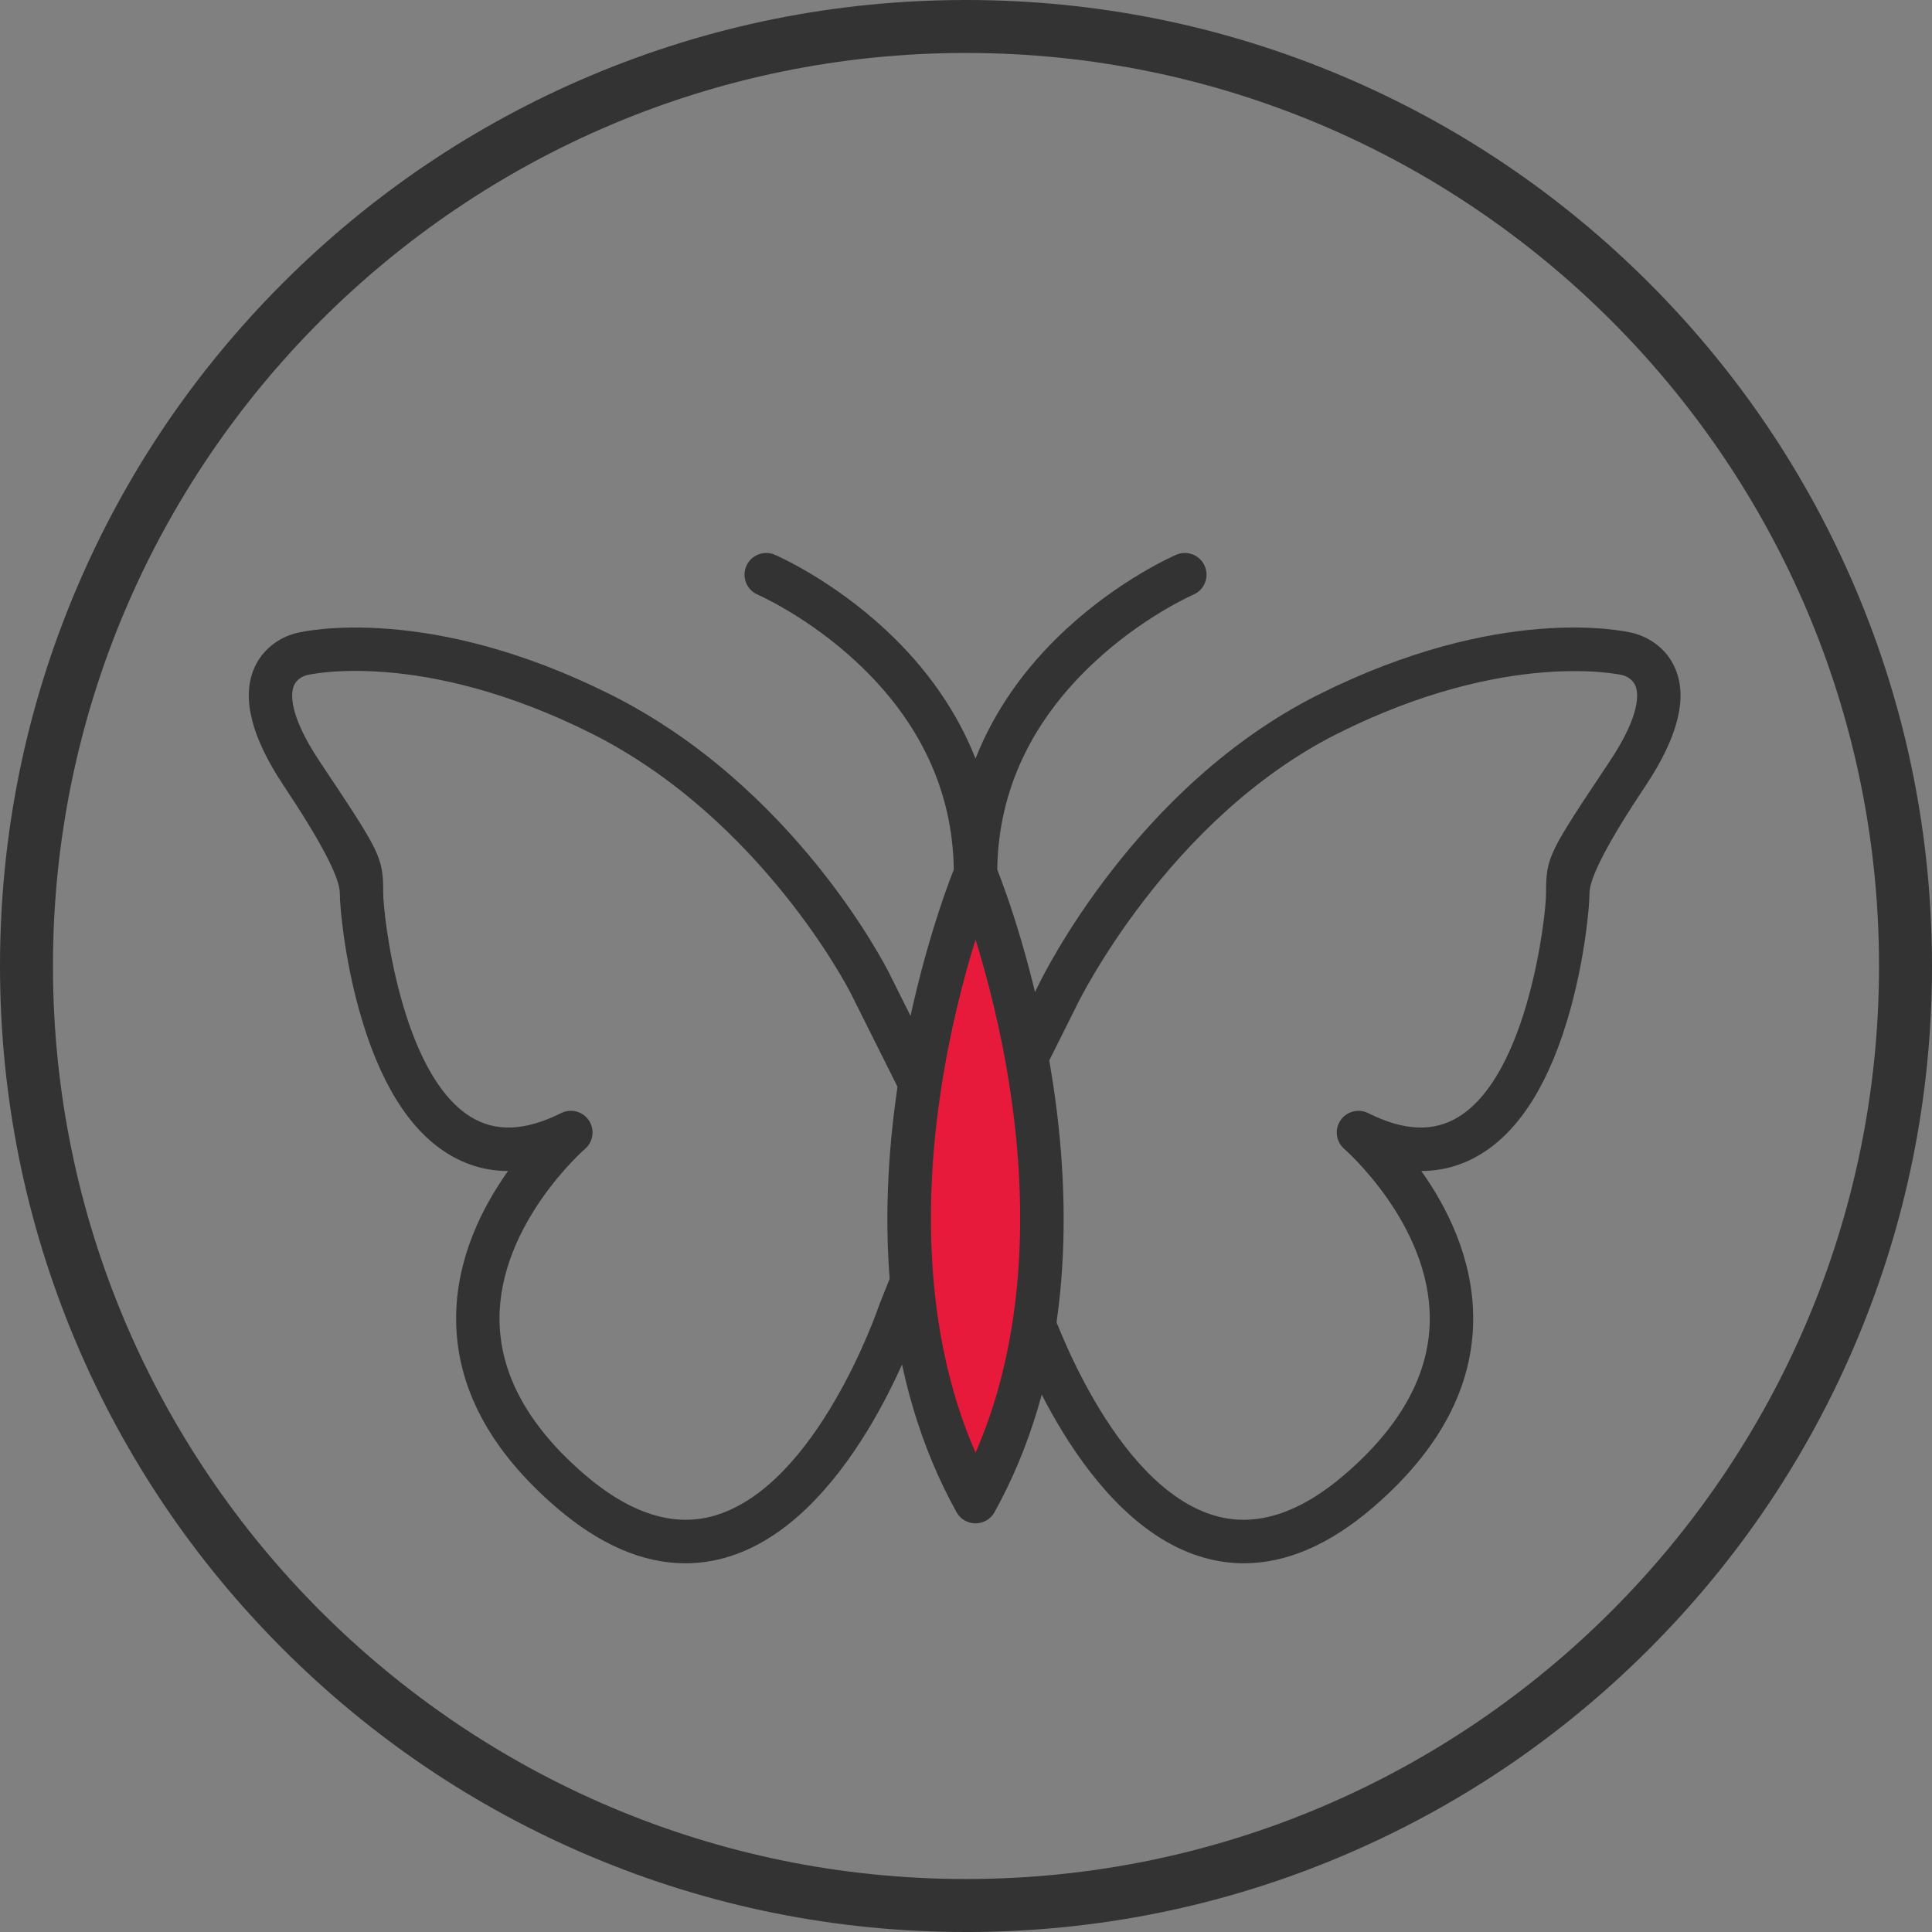
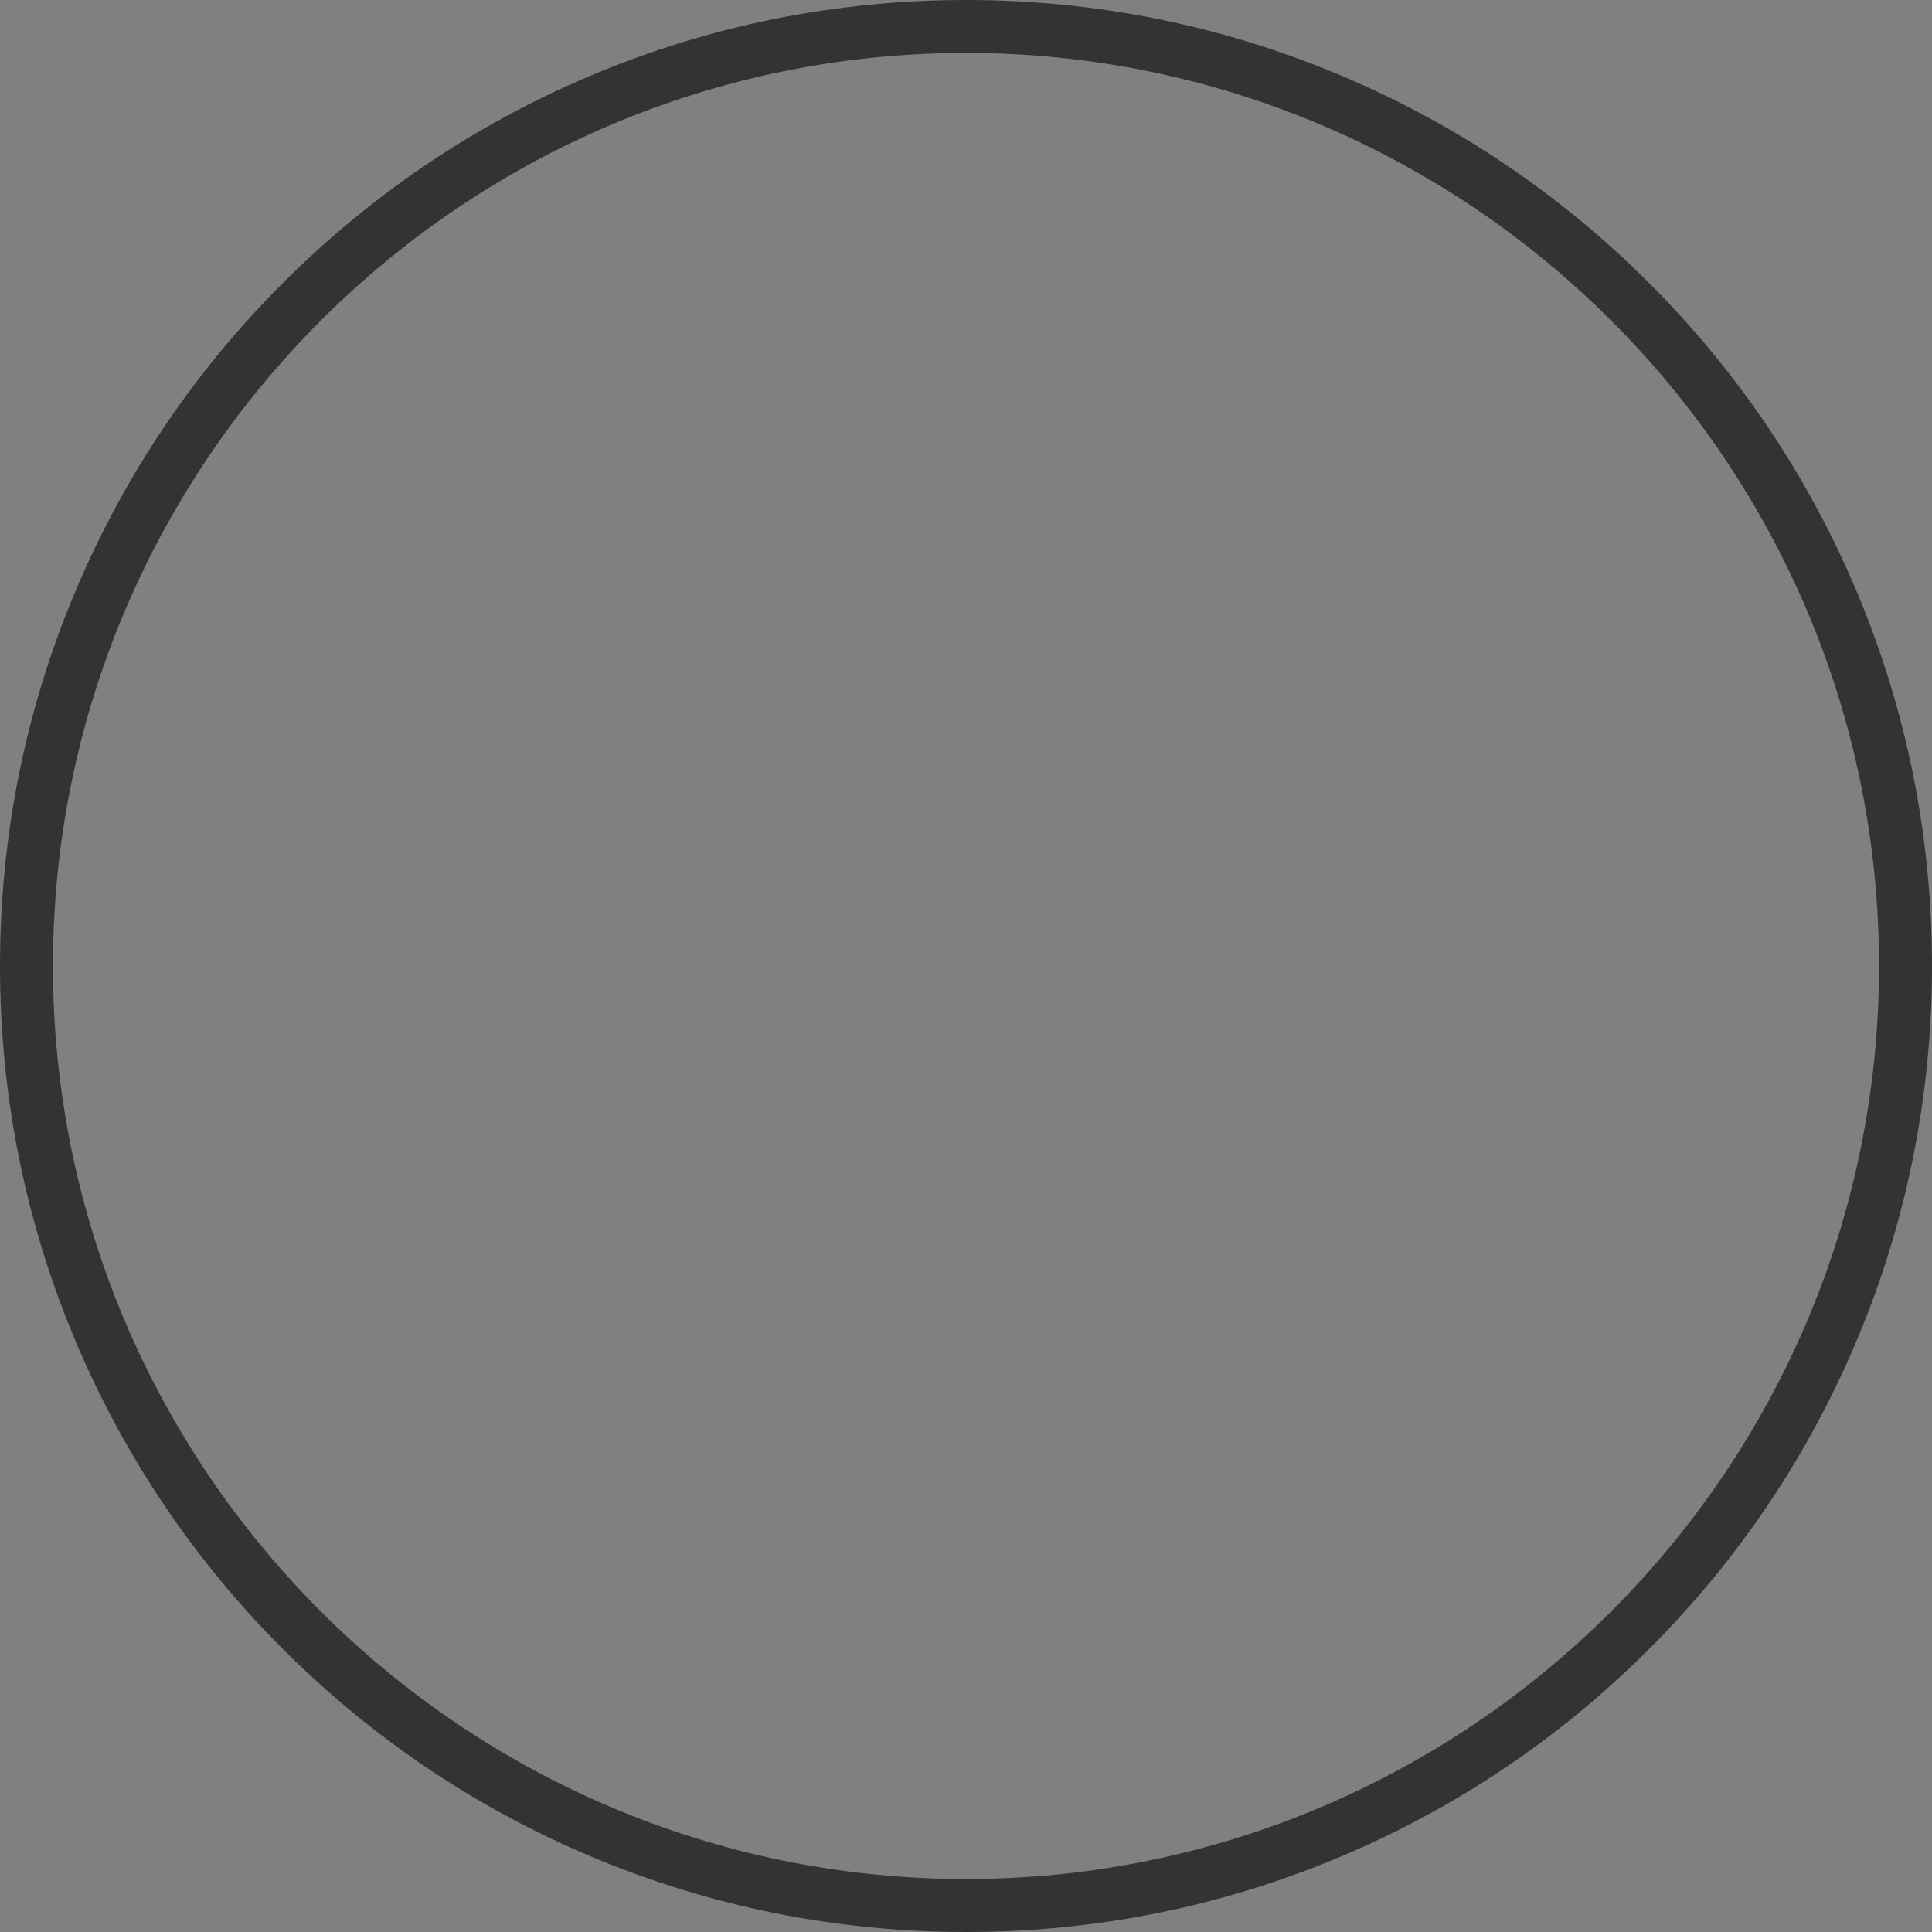
<svg xmlns="http://www.w3.org/2000/svg" id="Layer_2" viewBox="0 0 839.17 839.17">
  <rect x="0" y="0" width="839.17" height="839.17" fill="#808080" stroke="none" />
  <defs>
    <style>.cls-1{fill:#fff;}.cls-2{fill:#333;}.cls-3{fill:#e81a3b;}</style>
  </defs>
  <g id="_Ñëîé_1">
    <g>
      <g>
-         <path class="cls-2" d="m540.36,679.02c-5.73,0-11.43-.78-17.09-2.35-53.42-14.8-82.24-95.69-84.87-103.39l-26.6-59.16c-1.16-2.58-1.1-5.55.17-8.08l38.93-77.86c2.18-4.53,42.58-86.85,121.95-126.54,78.71-39.35,132.21-27.69,136.21-26.73,2.28.51,13.68,3.63,18.71,15.76,5.28,12.73.91,29.75-12.99,50.59q-24.39,36.59-24.39,46.73c0,6.42-2.09,28.04-8.31,50.49-8.6,31.05-21.58,52.12-38.57,62.62-8.09,5-16.83,7.51-26.16,7.53,11.15,15.68,22.54,38.06,22.54,64.08,0,29.69-14.7,57.34-43.7,82.19-18.72,16.04-37.42,24.11-55.82,24.11Zm-109.54-168.55l24.95,55.5c.13.29.24.58.34.88.26.78,26.96,79.16,72.21,91.67,17.41,4.81,36.11-1.22,55.59-17.91,24.59-21.08,37.08-43.88,37.12-67.77.07-41.21-36.76-73.47-37.13-73.79-3.6-3.1-4.33-8.41-1.69-12.36,2.64-3.95,7.8-5.33,12.05-3.21,15.59,7.8,28.46,8.32,39.33,1.6,30.42-18.8,37.95-87.91,37.95-97.08,0-15.84,1.04-17.39,27.56-57.18,13.72-20.58,12.49-29.77,11.32-32.77-1.34-3.45-4.78-4.56-5.42-4.74-.17-.03-.11-.02-.35-.08-.45-.11-50.01-11.42-123.38,25.26-73.99,37-113.03,117.09-113.42,117.89-.02.05-.05.1-.07.15l-36.96,73.93Z" />
-         <path class="cls-2" d="m297.64,679.02c-18.4,0-37.1-8.07-55.82-24.11-28.99-24.85-43.7-52.51-43.7-82.19,0-26.03,11.39-48.4,22.54-64.08-9.33-.02-18.07-2.53-26.16-7.53-16.99-10.5-29.97-31.57-38.58-62.62-6.22-22.45-8.31-44.07-8.31-50.49q0-10.14-24.39-46.73c-13.89-20.84-18.26-37.86-12.99-50.59,5.03-12.14,16.43-15.25,18.71-15.76,4.01-.96,57.5-12.62,136.21,26.73,79.82,39.91,119.46,117.81,121.1,121.11h0l38.96,77.93c1.2,2.41,1.32,5.21.32,7.71l-25.88,64.7c-2.17,6.4-31.03,88.65-84.93,103.58-5.66,1.57-11.36,2.35-17.09,2.35Zm-49.69-196.54c3.07,0,6.05,1.5,7.85,4.21,2.63,3.96,1.89,9.27-1.72,12.36-.36.31-37.19,32.56-37.12,73.78.04,23.9,12.53,46.7,37.12,67.77,19.49,16.71,38.2,22.73,55.62,17.91,45.34-12.56,71.92-90.87,72.18-91.66.06-.17.12-.35.19-.52l24.4-61.01-37.07-74.14c-.38-.75-38.63-75.66-112.68-112.69-73.96-36.98-122.9-25.38-123.38-25.26-.24.06-.18.06-.35.08-.63.18-4.08,1.29-5.42,4.74-1.16,3-2.39,12.19,11.32,32.77,26.52,39.78,27.56,41.34,27.56,57.18,0,9.18,7.54,78.28,37.95,97.08,10.87,6.72,23.73,6.19,39.33-1.6,1.35-.67,2.79-1,4.21-1Z" />
        <g>
-           <path class="cls-3" d="m420.31,646.78s-53.85-148.09,0-262.53c0,0,74.05,175.02,0,262.53Z" />
-           <path class="cls-1" d="m420.15,647.7l-.28-.76c-.13-.37-13.56-37.66-20.22-88.45-6.15-46.89-7.63-115.22,20.23-174.44l.45-.95.41.97c.19.44,18.64,44.43,27.8,98.55,5.38,31.8,6.55,60.83,3.47,86.28-3.85,31.85-14.4,58.15-31.35,78.19l-.52.62Zm.14-262.28c-27.3,58.78-25.8,126.42-19.7,172.92,6.12,46.67,17.95,81.91,19.9,87.5,37.59-45.08,35.52-113.49,27.13-163.07-8.38-49.53-24.56-90.56-27.33-97.36Z" />
-         </g>
-         <path class="cls-2" d="m423.73,661.67h-.02c-1.3,0-2.61-.27-3.86-.83-1.02-.46-1.96-1.1-2.78-1.91-.67-.67-1.23-1.42-1.67-2.24-15.4-27.77-24.98-59.88-28.46-95.45-2.77-28.25-1.72-58.73,3.11-90.61,7.31-48.22,20.89-84.47,24.23-92.93-.48-34.04-14.6-64.29-42-89.92-21.28-19.91-42.99-29.42-43.21-29.51-4.77-2.06-6.98-7.6-4.92-12.38,2.06-4.77,7.58-6.98,12.36-4.94.99.42,24.5,10.64,48.16,32.61,17.87,16.6,31,35.48,39.05,55.94,8.05-20.46,21.17-39.34,39.05-55.94,23.65-21.97,47.17-32.18,48.16-32.61,4.78-2.05,10.32.16,12.37,4.95,2.05,4.78-.16,10.32-4.94,12.37-.49.22-22.06,9.73-43.2,29.51-27.39,25.63-41.52,55.87-42,89.92,3.35,8.46,16.93,44.7,24.23,92.93,4.83,31.88,5.87,62.36,3.11,90.61-3.49,35.57-13.06,67.69-28.46,95.45-.45.84-1.02,1.61-1.72,2.29-.79.77-1.7,1.39-2.68,1.84-1.26.57-2.59.85-3.9.85Zm0-253.59c-5.02,16.23-11.12,39.27-15.11,65.83-6.44,42.83-8.47,103.08,15.11,157.09,23.63-54.15,21.55-114.59,15.04-157.55-4-26.41-10.05-49.26-15.03-65.37Z" />
+           </g>
      </g>
      <path class="cls-2" d="m419.58,839.17c-56.64,0-111.59-11.1-163.32-32.98-49.97-21.13-94.84-51.39-133.37-89.92-38.53-38.53-68.78-83.4-89.92-133.37C11.1,531.17,0,476.22,0,419.58s11.1-111.59,32.98-163.32c21.13-49.96,51.39-94.84,89.92-133.37s83.4-68.78,133.37-89.92C308,11.1,362.95,0,419.58,0s111.59,11.1,163.32,32.98c49.96,21.13,94.84,51.39,133.37,89.92s68.78,83.4,89.92,133.37c21.88,51.74,32.98,106.69,32.98,163.32s-11.1,111.59-32.98,163.32c-21.13,49.96-51.39,94.84-89.92,133.37-38.53,38.53-83.4,68.78-133.37,89.92-51.74,21.88-106.69,32.98-163.32,32.98Zm0-816.17C200.91,23,23,200.91,23,419.58s177.91,396.58,396.58,396.58,396.58-177.91,396.58-396.58S638.26,23,419.58,23Z" />
    </g>
  </g>
</svg>